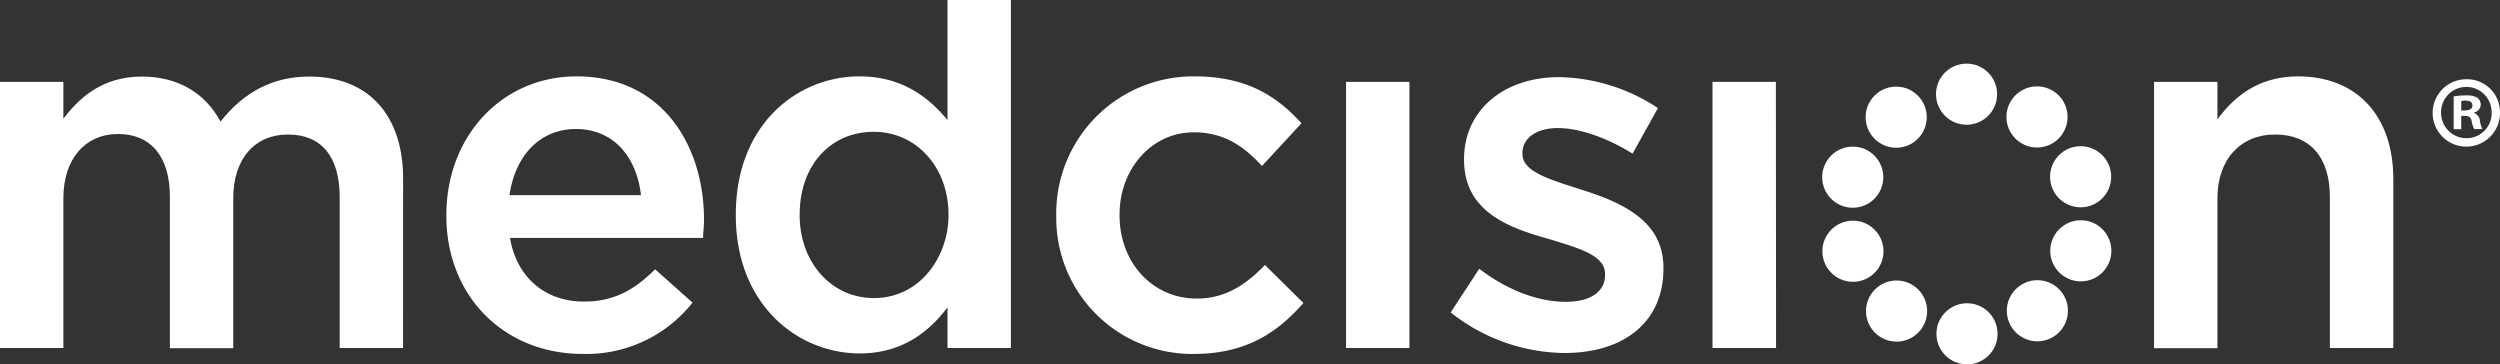
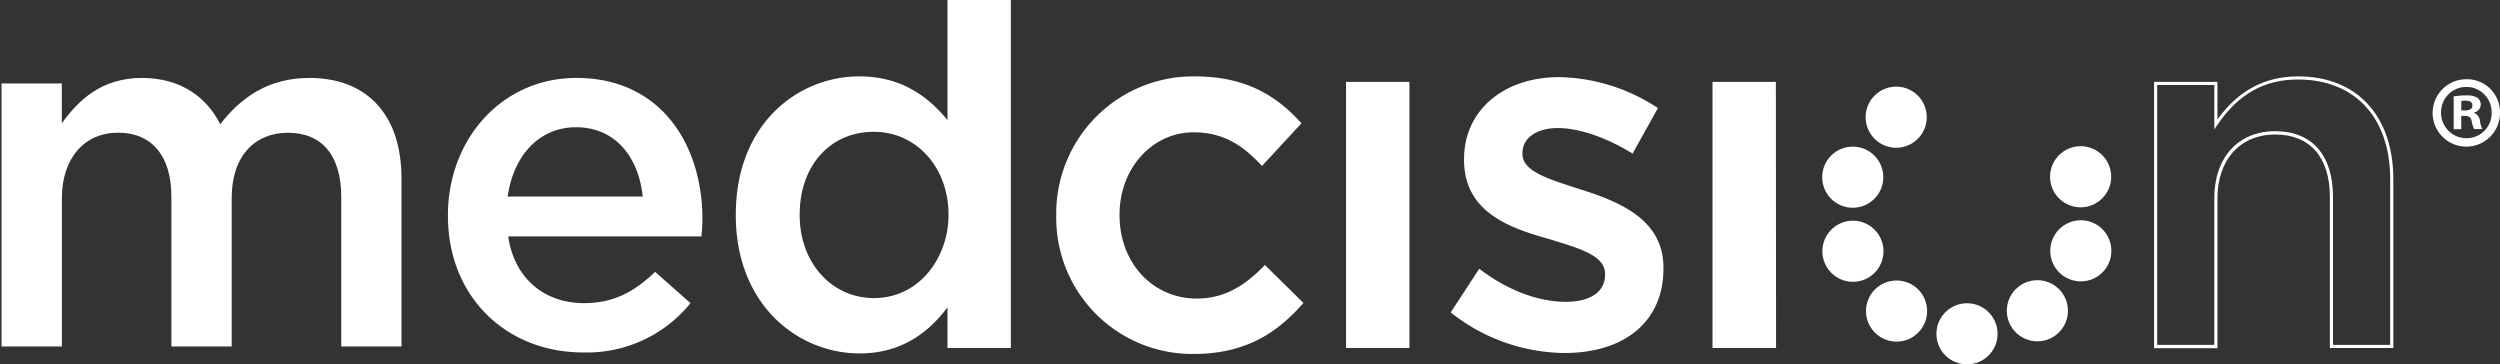
<svg xmlns="http://www.w3.org/2000/svg" viewBox="0 0 400 58.3">
  <rect x="0" y="0" width="400" height="58.3" fill="#333333" stroke="none" />
  <defs>
    <style>.cls-1{fill:#fff;}</style>
  </defs>
  <g id="Layer_2" data-name="Layer 2">
    <g id="Layer_1-2" data-name="Layer 1">
      <path class="cls-1" d="M400,17.92a5.39,5.39,0,1,1-5.37-5.24A5.27,5.27,0,0,1,400,17.92Zm-9.43,0a4.06,4.06,0,0,0,4.09,4.19,4,4,0,0,0,4-4.16,4,4,0,1,0-8.09,0Zm3.23,2.75h-1.21V15.43a10.19,10.19,0,0,1,2-.16,3.29,3.29,0,0,1,1.82.38,1.46,1.46,0,0,1,.51,1.15A1.35,1.35,0,0,1,395.85,18v.06a1.55,1.55,0,0,1,.95,1.28,3.87,3.87,0,0,0,.39,1.31h-1.31a4.42,4.42,0,0,1-.42-1.28c-.09-.57-.41-.83-1.09-.83h-.57Zm0-3h.58c.67,0,1.21-.23,1.21-.77s-.35-.8-1.12-.8a2.45,2.45,0,0,0-.67.07Z" />
      <path class="cls-1" d="M.25,13.35H9.89v6.37c2.71-3.74,6.38-7.25,12.83-7.25,6.06,0,10.28,2.95,12.52,7.41,3.42-4.46,7.89-7.41,14.26-7.41,9.17,0,14.74,5.82,14.74,16.1V55.43H54.6V31.52c0-6.69-3.11-10.28-8.53-10.28-5.26,0-9,3.67-9,10.44V55.43H27.42v-24c0-6.53-3.18-10.2-8.52-10.2s-9,4-9,10.52V55.43H.25Z" />
-       <path class="cls-1" d="M64.49,55.68H54.35V31.52c0-6.47-2.94-10-8.27-10s-8.76,3.9-8.76,10.19v24H27.18V31.44c0-6.32-3-10-8.28-10s-8.76,4-8.76,10.27V55.68H0V13.1H10.14V19c2.48-3.27,6.15-6.75,12.58-6.75,5.64,0,10.08,2.56,12.56,7.2,3.83-4.84,8.49-7.2,14.22-7.2,9.39,0,15,6.11,15,16.35Zm-9.64-.5H64V28.57c0-10.07-5.29-15.85-14.5-15.85-5.69,0-10.29,2.39-14.07,7.32l-.24.31L35,20c-2.34-4.69-6.71-7.28-12.29-7.28-6.61,0-10.22,3.82-12.63,7.15l-.45.63V13.6H.5V55.18H9.64V31.76C9.64,25.22,13.28,21,18.9,21s8.77,3.81,8.77,10.45V55.18h9.15V31.68c0-6.59,3.55-10.69,9.26-10.69s8.77,3.74,8.77,10.53Z" />
      <path class="cls-1" d="M71.67,34.55v-.16c0-12,8.53-21.92,20.56-21.92,13.39,0,20.16,10.52,20.16,22.64,0,.87-.08,1.75-.16,2.71H81.31c1,6.85,5.9,10.68,12.11,10.68,4.71,0,8-1.76,11.4-5l5.66,5a21.29,21.29,0,0,1-17.21,7.89C81.07,56.39,71.67,47.54,71.67,34.55Zm31.16-3.11c-.64-6.22-4.3-11.08-10.68-11.08-5.9,0-10,4.55-10.92,11.08Z" />
-       <path class="cls-1" d="M93.27,56.63c-12.66,0-21.85-9.28-21.85-22.08v-.16c0-12.64,8.94-22.17,20.81-22.17,14.1,0,20.41,11.5,20.41,22.89,0,.81-.07,1.63-.14,2.49l0,.47H81.6c1.07,6.28,5.58,10.18,11.82,10.18,4.32,0,7.67-1.48,11.23-5l.16-.17,6,5.34-.16.19A21.66,21.66,0,0,1,93.27,56.63Zm-1-43.91c-11.58,0-20.31,9.32-20.31,21.67v.16c0,12.51,9,21.59,21.35,21.59a21.18,21.18,0,0,0,16.86-7.62l-5.3-4.71c-3.6,3.46-7,4.93-11.41,4.93-6.6,0-11.34-4.17-12.36-10.89l0-.28h31c.08-.85.14-1.66.14-2.45C112.14,24,106,12.72,92.23,12.72Zm10.88,19H81l0-.28c.92-6.86,5.31-11.3,11.17-11.3,6,0,10.21,4.33,10.93,11.3Zm-21.59-.5h21c-.77-6.53-4.73-10.58-10.4-10.58S82.48,24.75,81.52,31.19Z" />
      <path class="cls-1" d="M118,34.47v-.16c0-14,9.48-21.84,19.52-21.84,6.93,0,11.32,3.51,14.35,7.41V.25h9.64V55.43h-9.64v-7c-3.11,4.38-7.5,7.89-14.35,7.89C127.62,56.31,118,48.42,118,34.47Zm34,0v-.16c0-8.13-5.74-13.47-12.2-13.47-6.61,0-12.11,5.1-12.11,13.47v.16c0,8.13,5.58,13.47,12.11,13.47S152,42.52,152,34.47Z" />
      <path class="cls-1" d="M137.5,56.55a19.28,19.28,0,0,1-13.65-5.76c-4-4.08-6.12-9.73-6.12-16.32v-.16c0-14.5,9.94-22.09,19.77-22.09,5.65,0,10.26,2.28,14.1,7V0h10.14V55.68H151.6v-6.5C147.86,54.14,143.24,56.55,137.5,56.55Zm0-43.83c-9.58,0-19.28,7.42-19.28,21.59v.16c0,10.46,6.76,21.59,19.28,21.59,5.8,0,10.43-2.55,14.14-7.79l.46-.64v7.55h9.14V.5H152.1V20.61l-.45-.57C147.83,15.12,143.2,12.72,137.5,12.72Zm2.31,35.47c-7.05,0-12.36-5.9-12.36-13.72v-.16c0-8,5.2-13.72,12.36-13.72s12.45,5.9,12.45,13.72v.16C152.26,42.16,146.79,48.19,139.81,48.19Zm0-27.1c-7,0-11.86,5.44-11.86,13.22v.16c0,7.53,5.1,13.22,11.86,13.22,7.48,0,11.95-6.72,11.95-13.22v-.16C151.76,26.77,146.62,21.09,139.81,21.09Z" />
      <path class="cls-1" d="M169.23,34.63v-.16a21.7,21.7,0,0,1,21.83-22c8,0,12.91,2.95,16.82,7.25l-6,6.46c-3-3.11-6.05-5.26-10.92-5.26-7,0-12.11,6.06-12.11,13.39v.16C178.87,42,184.05,48,191.46,48c4.55,0,7.89-2.15,10.92-5.26l5.82,5.74c-4.15,4.62-9,7.89-17.22,7.89A21.48,21.48,0,0,1,169.23,34.63Z" />
      <path class="cls-1" d="M191,56.63a21.76,21.76,0,0,1-22-22v-.16a21.93,21.93,0,0,1,22.08-22.25c7.16,0,12.4,2.26,17,7.34l.15.17-6.31,6.82-.19-.2c-2.55-2.69-5.62-5.18-10.74-5.18-6.65,0-11.86,5.77-11.86,13.14v.16c0,7.58,5.31,13.3,12.34,13.3,3.94,0,7.25-1.6,10.74-5.19l.18-.18,6.16,6.08-.16.18C204.85,52.6,200,56.63,191,56.63Zm.08-43.91a21.43,21.43,0,0,0-21.58,21.75v.16A21.27,21.27,0,0,0,191,56.14c8.71,0,13.43-3.83,16.87-7.63l-5.47-5.4c-3.53,3.56-6.91,5.16-10.92,5.16-7.32,0-12.84-5.94-12.84-13.8v-.16c0-7.65,5.43-13.64,12.36-13.64,5.18,0,8.32,2.45,10.92,5.15l5.64-6.1C203.08,14.88,198,12.72,191.06,12.72Z" />
      <path class="cls-1" d="M215.62,13.35h9.64V55.43h-9.64Z" />
      <path class="cls-1" d="M225.51,55.68H215.37V13.1h10.14Zm-9.64-.5H225V13.6h-9.14Z" />
      <path class="cls-1" d="M232.44,49.93l4.3-6.54c4.54,3.43,9.48,5.18,13.79,5.18,4.14,0,6.53-1.75,6.53-4.54v-.16c0-3.26-4.46-4.38-9.4-5.89-6.22-1.76-13.15-4.31-13.15-12.36v-.16c0-8,6.61-12.83,15-12.83A29.15,29.15,0,0,1,265,17.41l-3.82,6.86c-4.07-2.47-8.37-4-11.88-4-3.74,0-5.9,1.76-5.9,4.23v.16c0,3,4.55,4.3,9.49,5.89,6.13,1.92,13.07,4.71,13.07,12.28V43c0,8.84-6.86,13.23-15.62,13.23A29.58,29.58,0,0,1,232.44,49.93Z" />
      <path class="cls-1" d="M250.29,56.48a29.73,29.73,0,0,1-18-6.35L232.1,50,236.68,43l.21.16c4.39,3.3,9.23,5.13,13.64,5.13,3.93,0,6.28-1.61,6.28-4.3v-.16c0-2.86-3.81-4-8.23-5.36l-1-.3c-6.45-1.81-13.33-4.44-13.33-12.59v-.16c0-7.7,6.26-13.08,15.23-13.08a29.52,29.52,0,0,1,15.6,4.83l.19.12-4.06,7.29-.22-.14c-4.13-2.51-8.41-3.95-11.75-3.95s-5.65,1.56-5.65,4v.16c0,2.67,3.93,3.93,8.48,5.39l.83.27c6.88,2.14,13.25,5.14,13.25,12.51V43C266.16,51.31,260.08,56.48,250.29,56.48Zm-17.52-6.61A29.19,29.19,0,0,0,250.29,56c9.48,0,15.37-5,15.37-13v-.16c0-7.4-6.66-10.09-12.9-12l-.83-.27c-4.74-1.51-8.83-2.82-8.83-5.86v-.16c0-2.72,2.42-4.48,6.15-4.48,3.37,0,7.65,1.42,11.78,3.89l3.59-6.42a28.92,28.92,0,0,0-15.13-4.62c-8.67,0-14.73,5.18-14.73,12.58v.16c0,7.8,6.69,10.35,13,12.11l1,.31c4.61,1.39,8.59,2.6,8.59,5.83V44c0,3-2.53,4.79-6.78,4.79a23.64,23.64,0,0,1-13.73-5.07Z" />
      <path class="cls-1" d="M274.28,13.35h9.64V55.43h-9.64Z" />
      <path class="cls-1" d="M284.17,55.68H274V13.1h10.14Zm-9.64-.5h9.15V13.6h-9.15Z" />
-       <path class="cls-1" d="M344.9,13.35h9.64v6.53c2.71-4,6.62-7.41,13.15-7.41,9.49,0,15,6.38,15,16.18V55.43H373V31.52c0-6.54-3.26-10.28-9-10.28-5.58,0-9.49,3.9-9.49,10.44V55.43H344.9Z" />
      <path class="cls-1" d="M382.93,55.68H372.78V31.52c0-6.38-3.19-10-8.75-10s-9.24,4-9.24,10.19v24H344.65V13.1h10.14v6c3.37-4.63,7.6-6.88,12.9-6.88,9.4,0,15.24,6.3,15.24,16.43Zm-9.65-.5h9.15V28.65c0-9.82-5.65-15.93-14.74-15.93-5.44,0-9.55,2.32-12.94,7.3l-.46.68V13.6h-9.14V55.18h9.14V31.68c0-6.49,3.83-10.69,9.74-10.69s9.25,3.84,9.25,10.53Z" />
-       <circle class="cls-1" cx="314.65" cy="15.07" r="4.89" />
      <circle class="cls-1" cx="303.39" cy="18.75" r="4.89" />
      <circle class="cls-1" cx="296.44" cy="28.35" r="4.89" />
      <circle class="cls-1" cx="296.47" cy="40.2" r="4.89" />
      <circle class="cls-1" cx="303.45" cy="49.77" r="4.89" />
      <circle class="cls-1" cx="314.72" cy="53.41" r="4.89" />
      <circle class="cls-1" cx="325.98" cy="49.72" r="4.89" />
      <circle class="cls-1" cx="332.93" cy="40.13" r="4.89" />
      <circle class="cls-1" cx="332.9" cy="28.28" r="4.89" />
-       <circle class="cls-1" cx="325.92" cy="18.71" r="4.89" />
    </g>
  </g>
</svg>